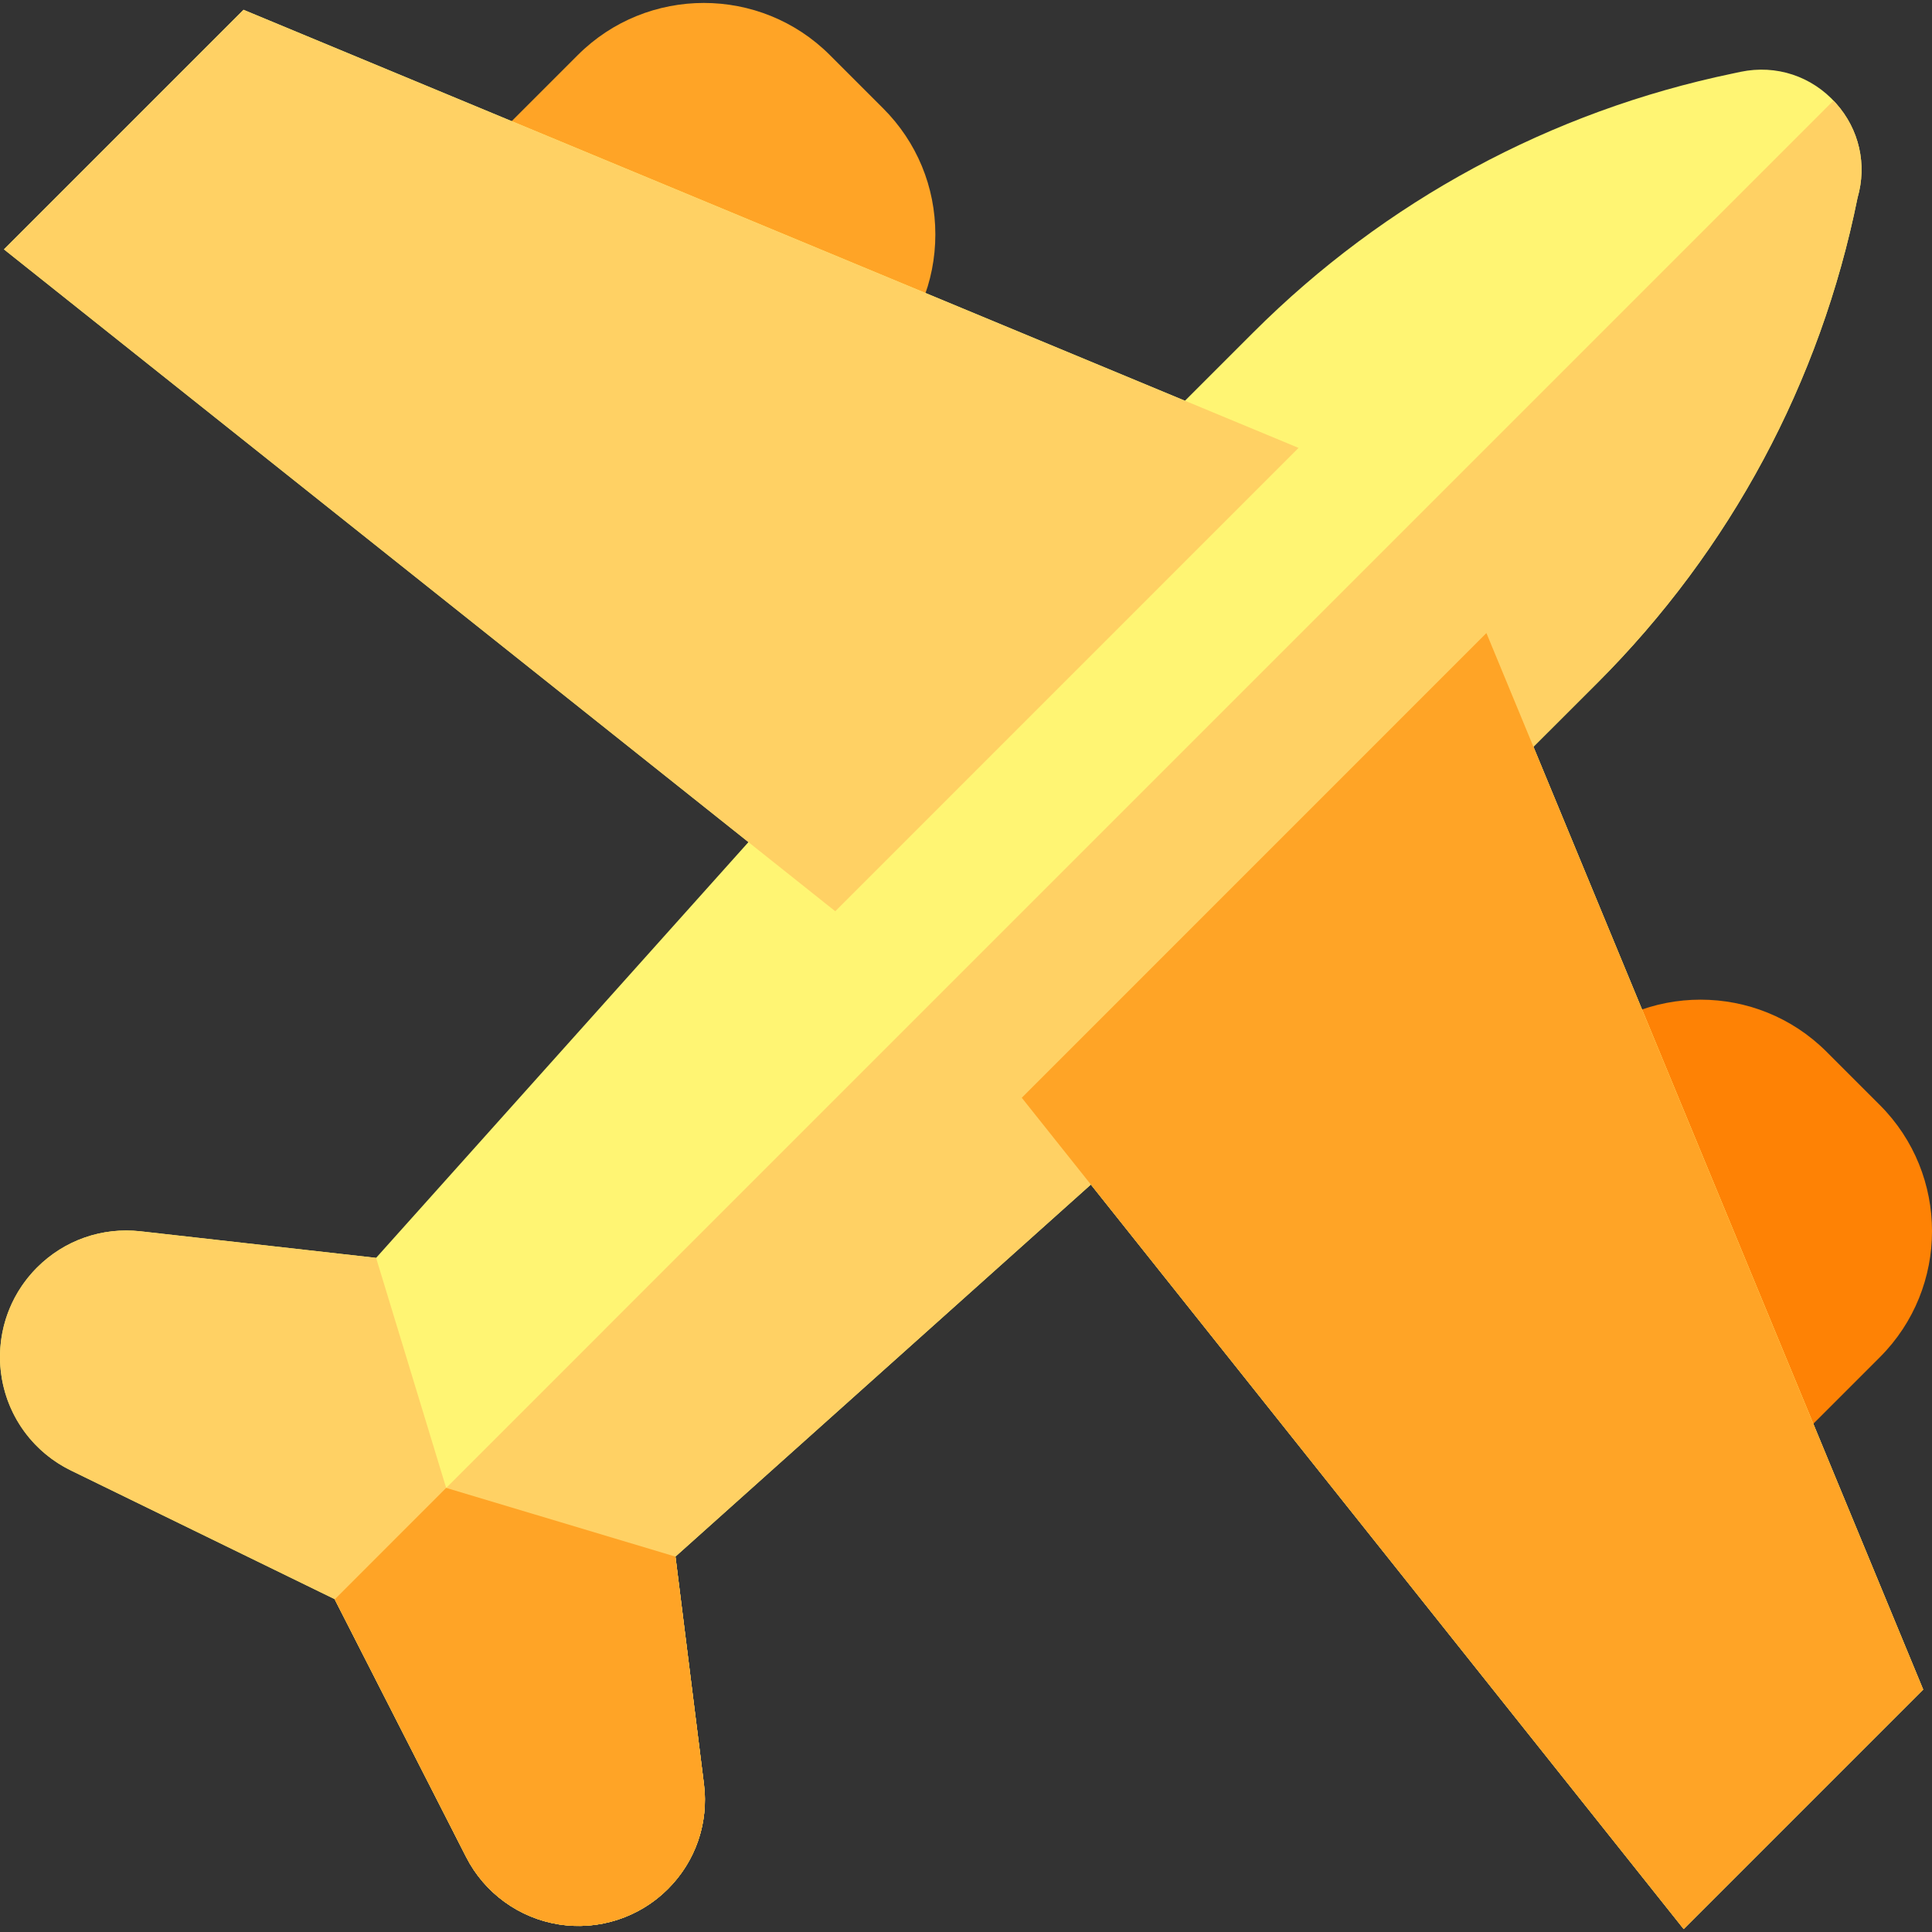
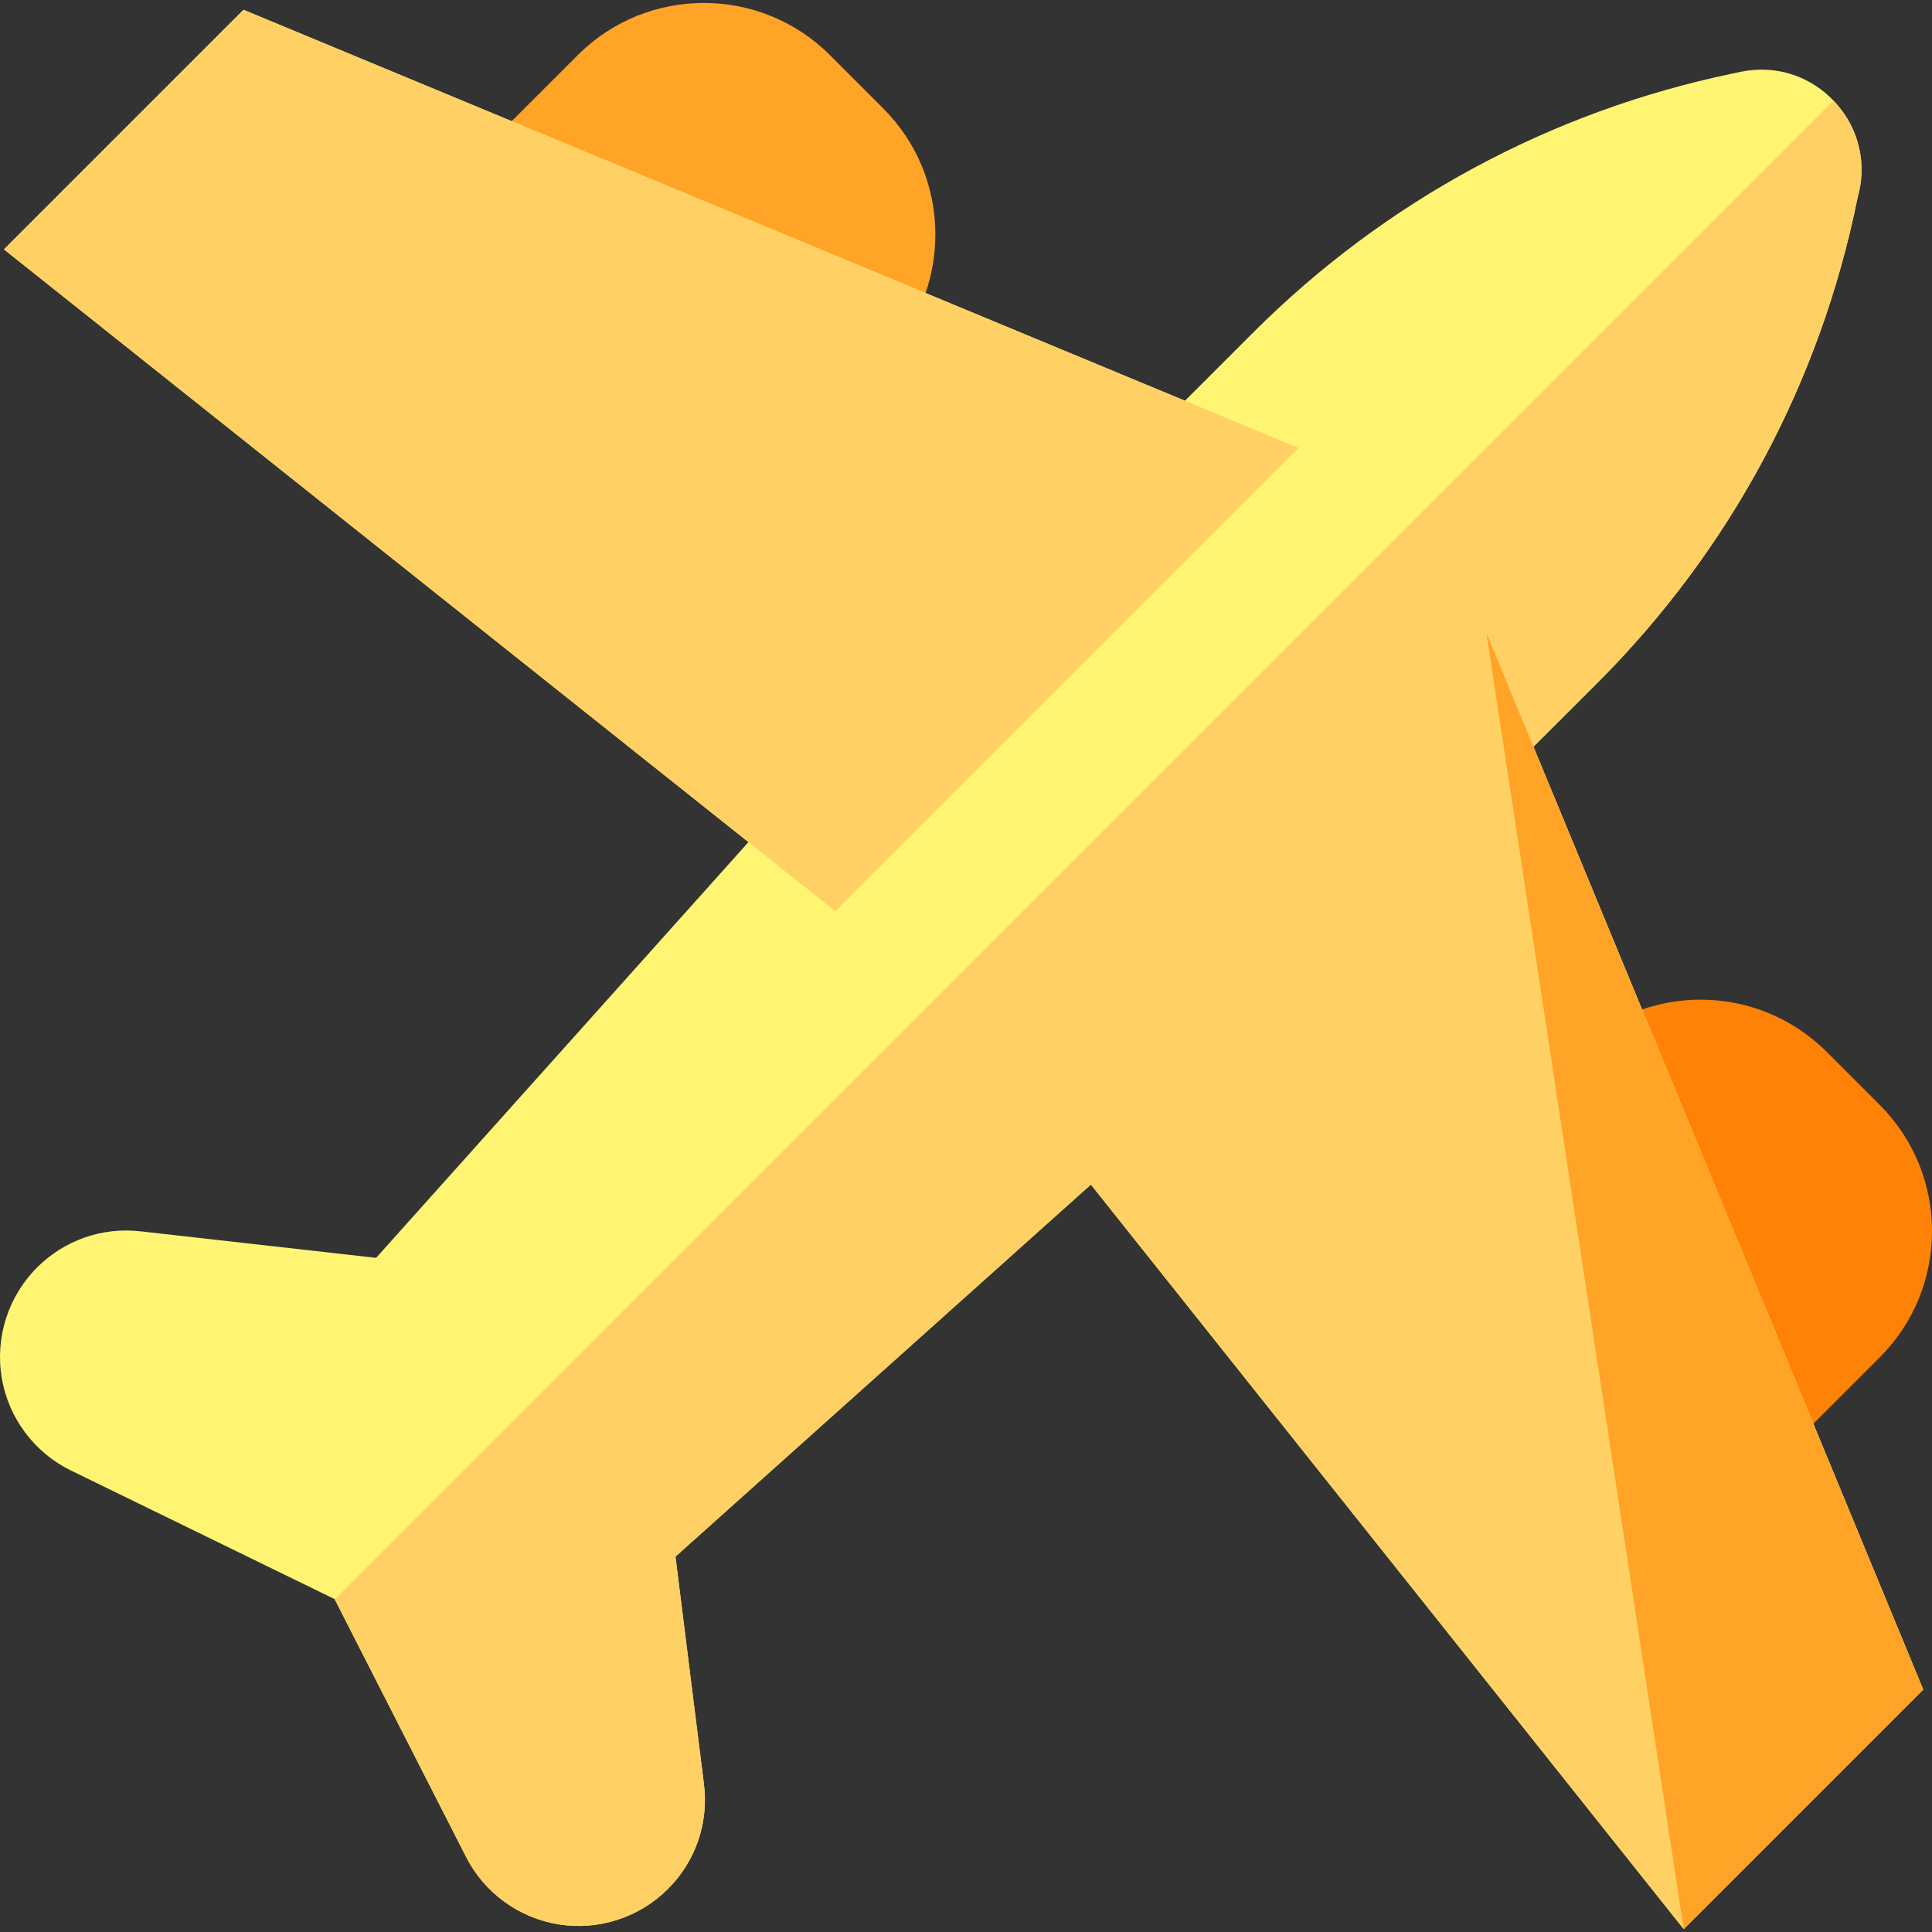
<svg xmlns="http://www.w3.org/2000/svg" width="30" height="30" viewBox="0 0 30 30" fill="none">
  <rect x="0" y="0" width="30" height="30" fill="#333333" stroke="none" />
  <g clip-path="url(#clip0_3083_4161)">
    <path d="M13.714 5.598C14.237 5.075 14.524 4.38 14.524 3.64C14.524 2.901 14.237 2.206 13.714 1.683L12.886 0.855C11.807 -0.224 10.051 -0.224 8.972 0.855L7.528 2.299L13.714 5.598Z" fill="#FFA426" />
    <path d="M29.191 17.16L28.363 16.332C27.284 15.253 25.528 15.253 24.448 16.332L27.747 22.518L29.191 21.074C30.27 19.995 30.27 18.239 29.191 17.16Z" fill="#FE8205" />
    <path d="M23.811 11.596L24.804 10.604C26.87 8.538 28.266 5.934 28.844 3.071C28.993 2.554 28.871 2.01 28.51 1.605C28.135 1.183 27.581 1 27.029 1.115L26.907 1.141C24.079 1.729 21.504 3.12 19.46 5.163L18.4 6.223L3.781 0.152L0.061 3.872L11.622 13.076L5.84 19.532L2.183 19.12C1.586 19.052 1 19.257 0.575 19.682C0.127 20.13 -0.078 20.77 0.027 21.394C0.131 22.018 0.533 22.557 1.102 22.834L5.196 24.831L7.239 28.837C7.523 29.394 8.061 29.785 8.679 29.882C9.297 29.98 9.929 29.774 10.371 29.332C10.802 28.901 11.006 28.307 10.93 27.702L10.488 24.171L16.939 18.394L26.144 29.954L29.863 26.235L23.811 11.596Z" fill="#FFF573" />
    <path d="M23.811 11.596L24.804 10.604C26.87 8.538 28.266 5.934 28.844 3.071C28.993 2.554 28.871 2.01 28.51 1.605C28.497 1.59 28.483 1.577 28.47 1.562L5.198 24.835L7.239 28.837C7.523 29.394 8.061 29.785 8.679 29.882C9.297 29.98 9.929 29.774 10.371 29.332C10.803 28.901 11.006 28.307 10.931 27.703L10.489 24.171L16.939 18.394L26.144 29.954L29.863 26.235L23.811 11.596Z" fill="#FFD164" />
-     <path d="M10.931 27.708L10.488 24.171L6.928 23.104L5.84 19.532L2.182 19.119C1.584 19.053 0.998 19.258 0.575 19.682C0.204 20.053 0 20.545 0 21.068C0 21.825 0.422 22.502 1.102 22.834L5.196 24.831L7.239 28.837C7.523 29.394 8.061 29.785 8.679 29.882C8.78 29.898 8.882 29.906 8.983 29.906C9.499 29.906 10.002 29.702 10.371 29.332C10.742 28.962 10.946 28.469 10.946 27.945C10.946 27.869 10.941 27.789 10.931 27.708Z" fill="#FFD164" />
-     <path d="M23.081 9.83L15.866 17.046L26.144 29.954L29.863 26.235L23.081 9.83Z" fill="#FFA426" />
+     <path d="M23.081 9.83L26.144 29.954L29.863 26.235L23.081 9.83Z" fill="#FFA426" />
    <path d="M3.781 0.152L0.061 3.872L12.97 14.15L20.164 6.955L3.781 0.152Z" fill="#FFD164" />
-     <path d="M10.488 24.171L6.928 23.104L5.198 24.835L7.239 28.837C7.523 29.394 8.061 29.785 8.679 29.882C8.78 29.898 8.882 29.906 8.983 29.906C9.499 29.906 10.002 29.702 10.371 29.332C10.742 28.962 10.946 28.469 10.946 27.945C10.946 27.869 10.941 27.789 10.931 27.708L10.488 24.171Z" fill="#FFA426" />
  </g>
  <defs>
    <clipPath id="clip0_3083_4161">
      <rect width="30" height="30" fill="white" />
    </clipPath>
  </defs>
</svg>